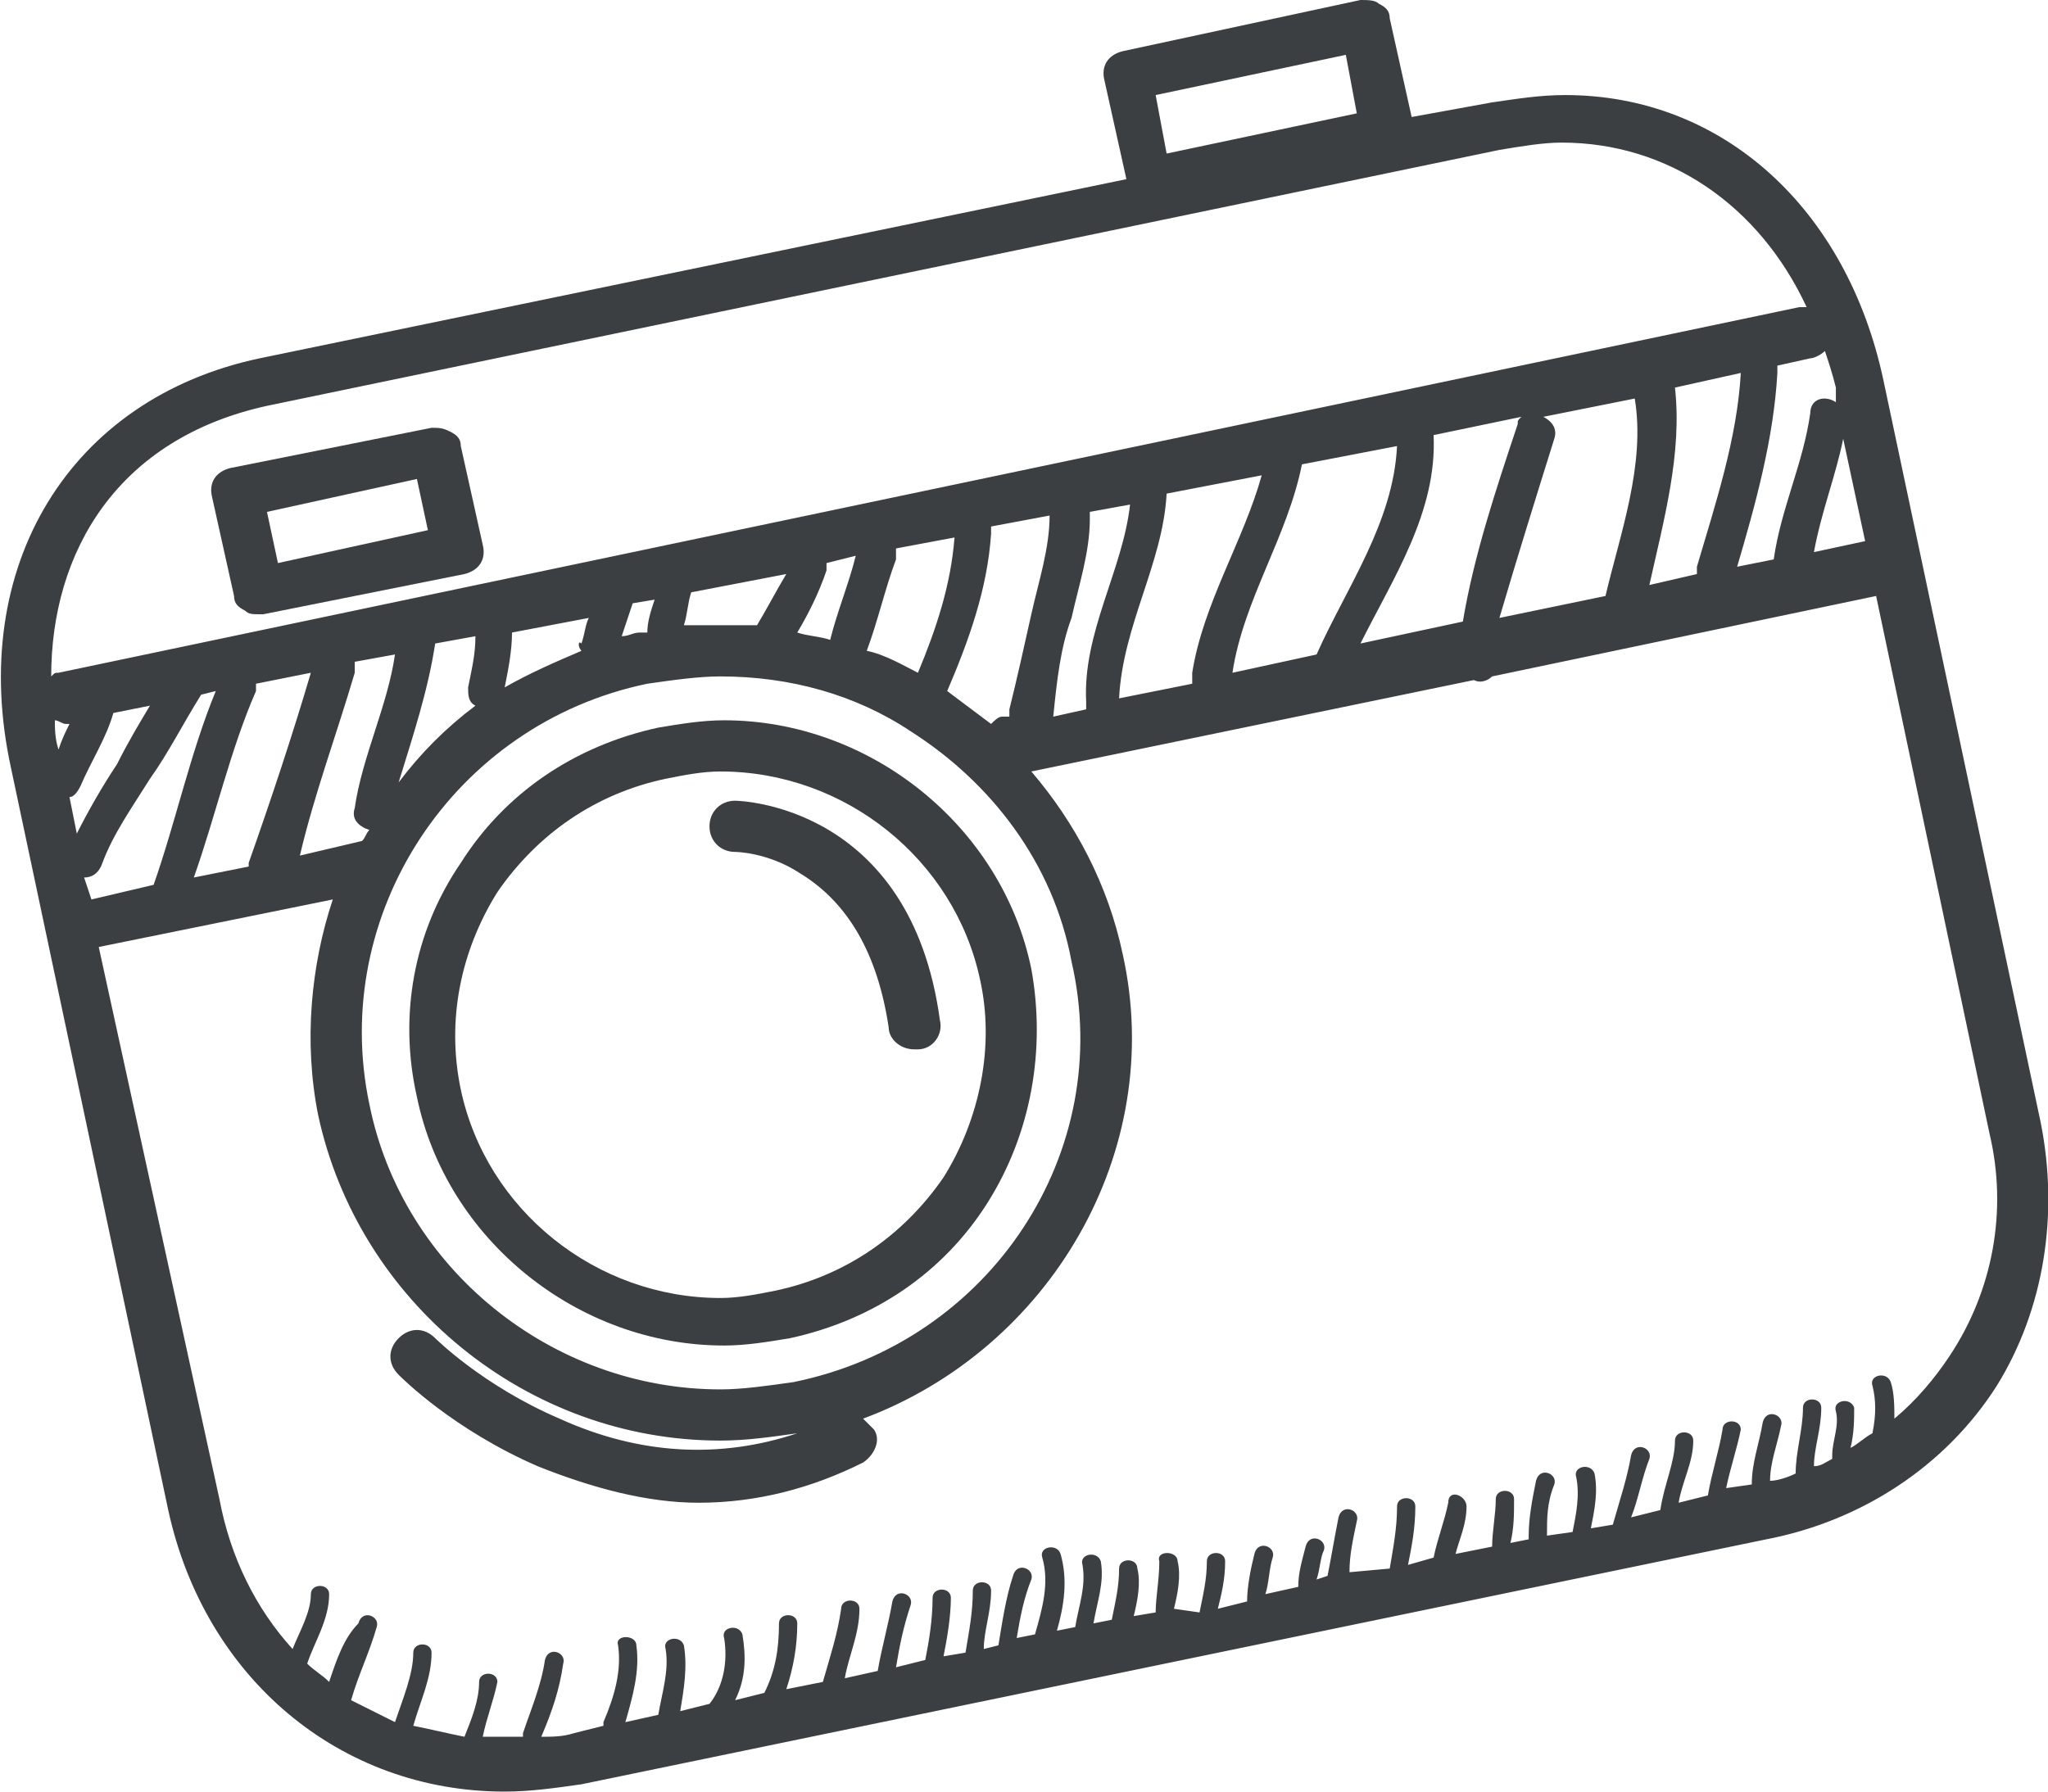
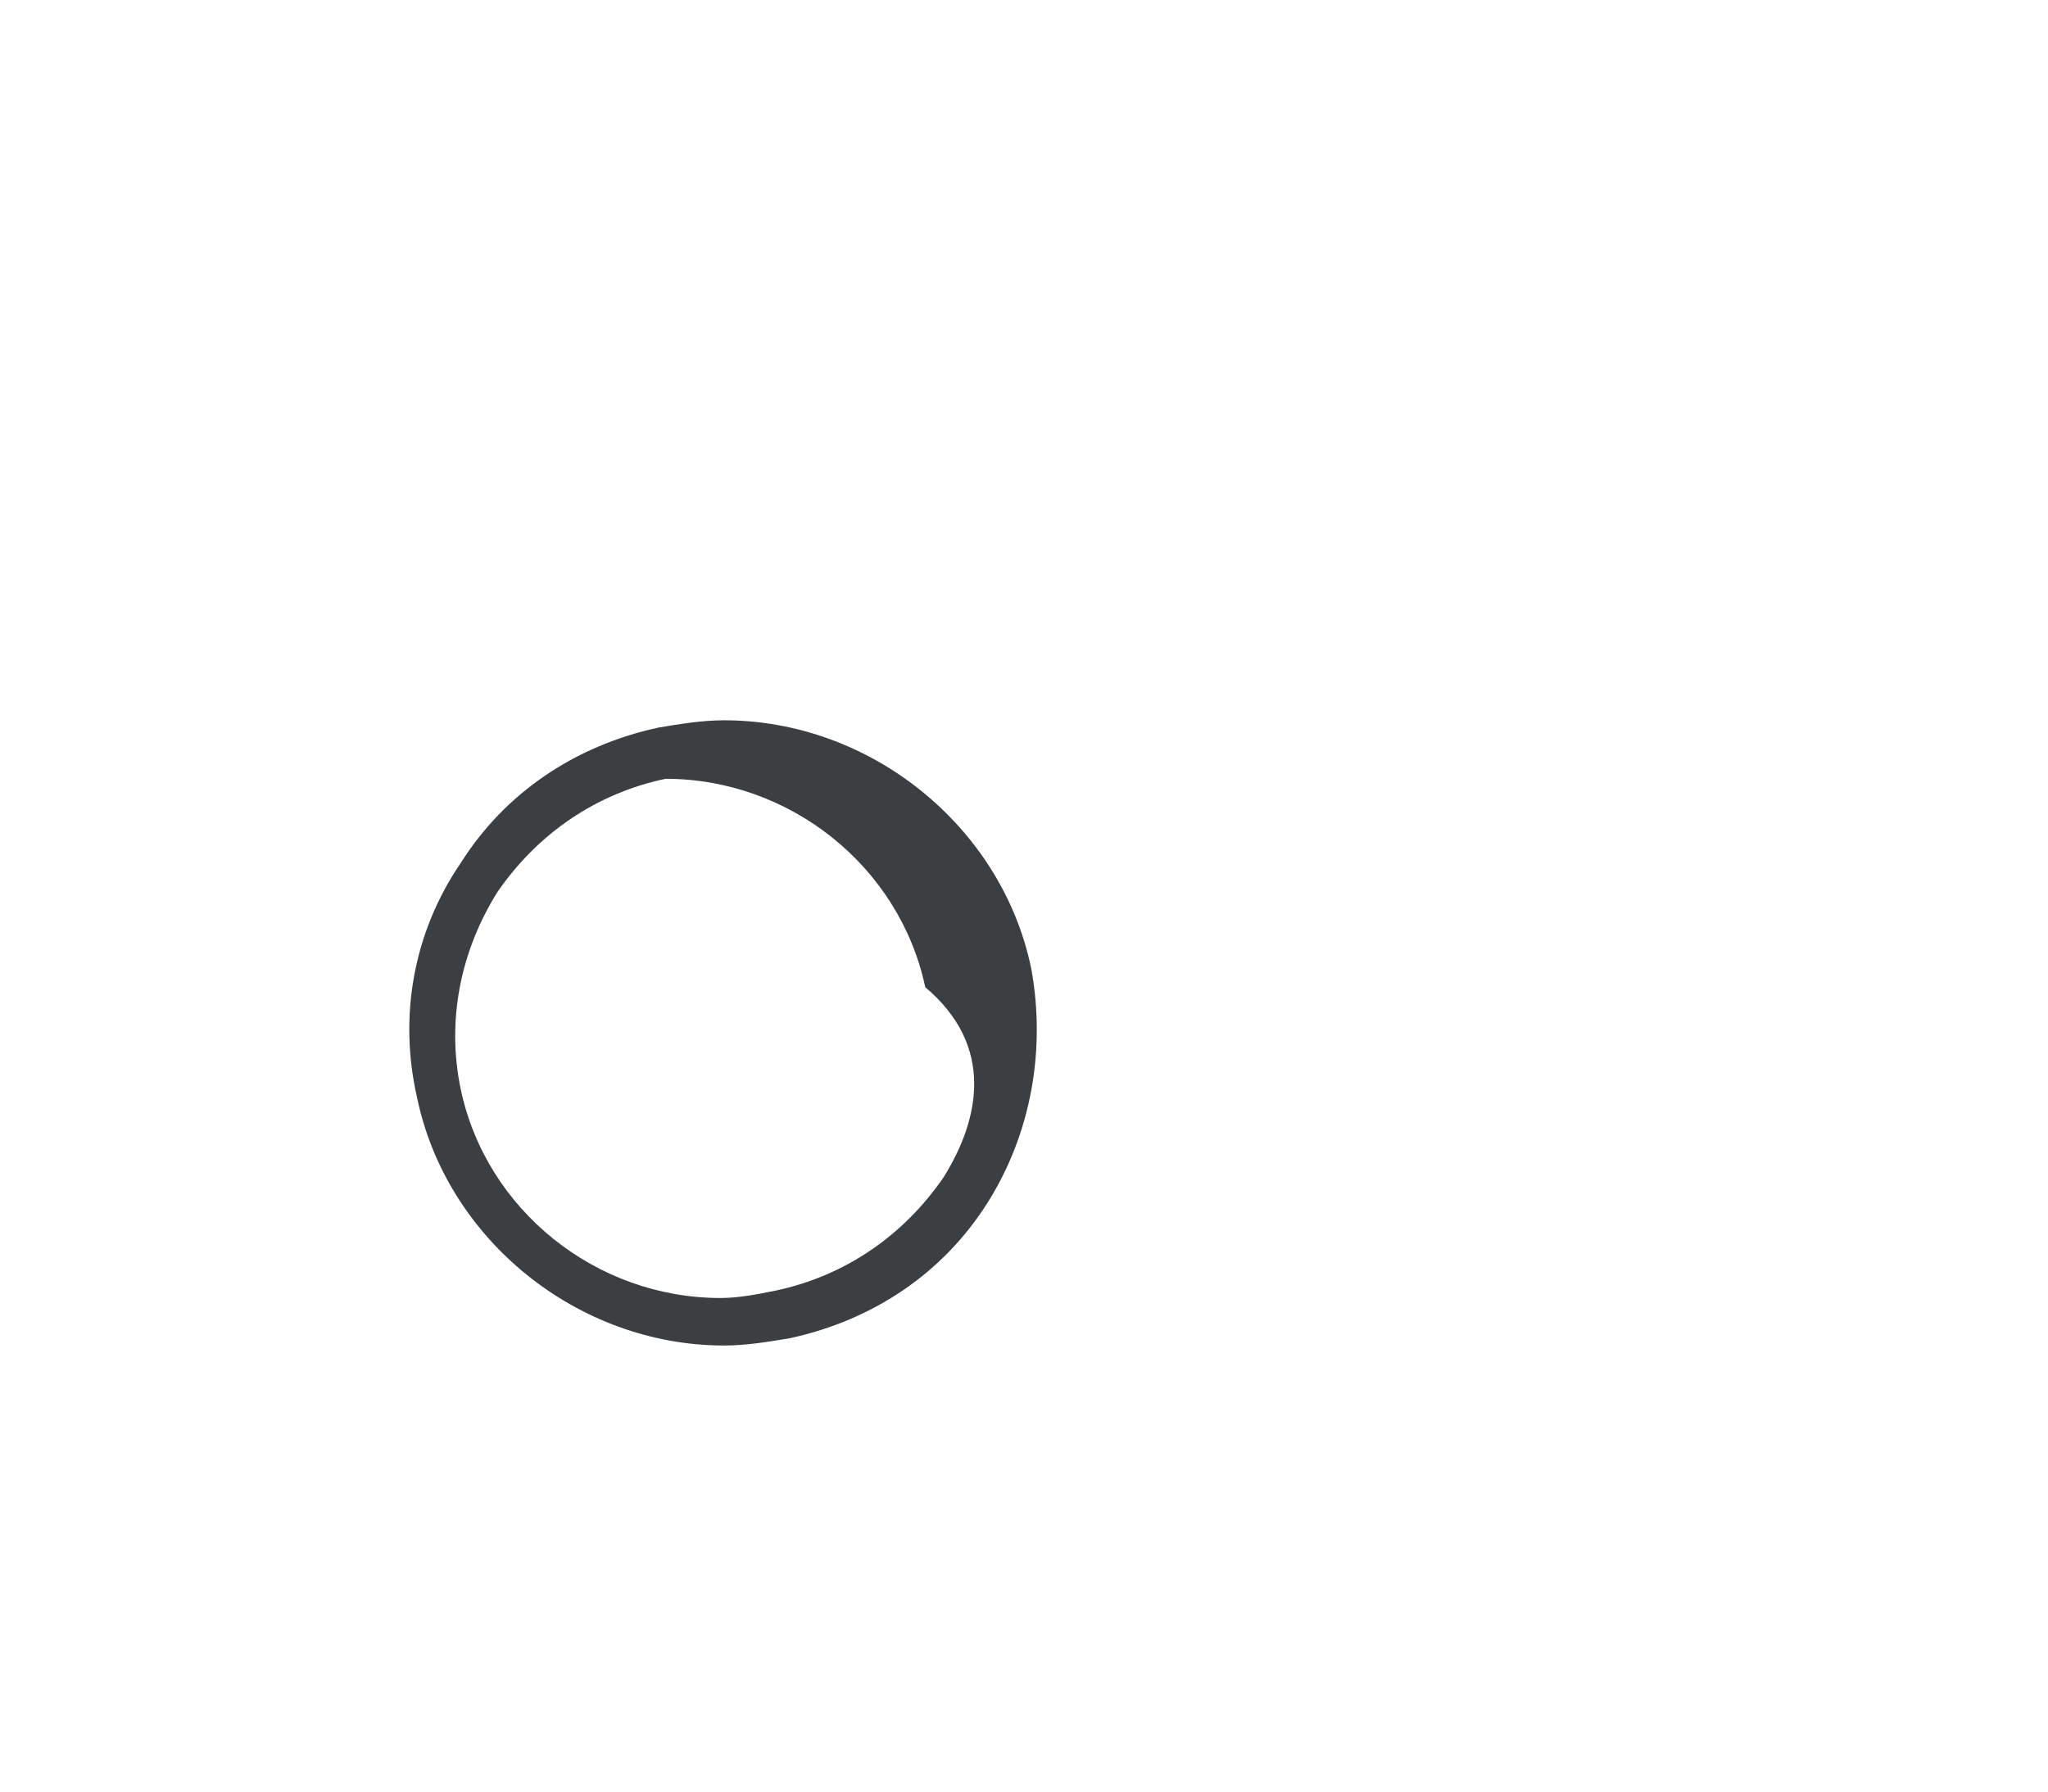
<svg xmlns="http://www.w3.org/2000/svg" version="1.1" id="Layer_1" x="0px" y="0px" viewBox="0 0 56 49" enable-background="new 0 0 56 49" xml:space="preserve">
  <g>
-     <path fill="#3B3F42" d="M28.2,26.5c-0.8-3.9-4.4-6.8-8.4-6.8c-0.6,0-1.2,0.1-1.8,0.2c-2.3,0.5-4.2,1.8-5.4,3.7   c-1.3,1.9-1.7,4.2-1.2,6.4c0.8,3.9,4.4,6.8,8.4,6.8c0.6,0,1.2-0.1,1.8-0.2c2.3-0.5,4.2-1.8,5.4-3.7C28.2,31,28.6,28.7,28.2,26.5z    M25.8,32.2c-1.1,1.6-2.7,2.7-4.6,3.1c-0.5,0.1-1,0.2-1.5,0.2c-3.4,0-6.4-2.4-7.1-5.7c-0.4-1.9,0-3.8,1-5.4   c1.1-1.6,2.7-2.7,4.6-3.1c0.5-0.1,1-0.2,1.5-0.2c3.4,0,6.4,2.4,7.1,5.7C27.2,28.6,26.8,30.6,25.8,32.2z" />
-     <path fill="#3B3F42" d="M55.8,30.7l-4.3-20.3c-1-4.7-4.4-7.8-8.7-7.8c-0.7,0-1.3,0.1-2,0.2l-2.2,0.4L38,0.5c0-0.2-0.1-0.3-0.3-0.4   C37.6,0,37.4,0,37.2,0l-6.5,1.4c-0.4,0.1-0.6,0.4-0.5,0.8l0.6,2.7L7.1,9.8c-5.2,1.1-8,5.7-6.8,11.2l4.3,20.3c1,4.6,4.7,7.7,9.2,7.7   c0.7,0,1.4-0.1,2.1-0.2l32.4-6.7c2.6-0.5,4.9-2,6.3-4.2C55.9,35.8,56.3,33.2,55.8,30.7z M36.8,1.5l0.3,1.6l-5.2,1.1l-0.3-1.6   L36.8,1.5z M51,14.8l-1.4,0.3c0.2-1.1,0.6-2.1,0.8-3.1L51,14.8z M50.2,11c-0.3-0.2-0.7-0.1-0.7,0.3c-0.2,1.4-0.8,2.6-1,4l-1,0.2   c0.5-1.7,1-3.5,1.1-5.3c0-0.1,0-0.1,0-0.2l0.9-0.2c0.1,0,0.3-0.1,0.4-0.2c0.1,0.3,0.2,0.6,0.3,1L50.2,11z M37.2,17.6   c0.9-1.8,2.1-3.6,2-5.7l2.4-0.5c-0.1,0.1-0.1,0.1-0.1,0.2c-0.6,1.8-1.2,3.6-1.5,5.4L37.2,17.6z M21.7,37.8c-0.7,0.1-1.4,0.2-2,0.2   c-4.6,0-8.7-3.3-9.6-7.8C9,25,12.4,19.8,17.7,18.7c0.7-0.1,1.4-0.2,2-0.2c1.9,0,3.7,0.5,5.2,1.5c0,0,0,0,0,0   c2.2,1.4,3.9,3.6,4.4,6.3C30.5,31.5,27.1,36.7,21.7,37.8z M1.5,19.7c0.1,0,0.2,0.1,0.3,0.1c0,0,0.1,0,0.1,0l0,0   c-0.1,0.2-0.2,0.4-0.3,0.7C1.5,20.2,1.5,19.9,1.5,19.7z M1.9,21.8c0.1,0,0.2-0.1,0.3-0.3c0.3-0.7,0.7-1.3,0.9-2l1-0.2   c-0.3,0.5-0.6,1-0.9,1.6c-0.4,0.6-0.8,1.3-1.1,1.9L1.9,21.8z M2.3,24c0.2,0,0.4-0.1,0.5-0.4c0.3-0.8,0.8-1.5,1.3-2.3   C4.6,20.6,5,19.8,5.5,19l0.4-0.1c-0.7,1.7-1.1,3.6-1.7,5.3l-1.7,0.4L2.3,24z M7,18.9c0-0.1,0-0.2,0-0.2l1.5-0.3   c-0.5,1.7-1.1,3.5-1.7,5.2c0,0,0,0.1,0,0.1L5.3,24C5.9,22.3,6.3,20.5,7,18.9z M9.7,18.4c0-0.1,0-0.2,0-0.3l1.1-0.2   c-0.2,1.4-0.9,2.8-1.1,4.2c-0.1,0.3,0.1,0.5,0.4,0.6c-0.1,0.1-0.1,0.2-0.2,0.3l-1.7,0.4C8.6,21.7,9.2,20.1,9.7,18.4z M27.6,19.4   c0,0.1,0,0.1,0,0.2l-0.2,0c-0.1,0-0.2,0.1-0.3,0.2c-0.4-0.3-0.8-0.6-1.2-0.9c0.6-1.4,1.1-2.8,1.2-4.3c0-0.1,0-0.1,0-0.2l1.6-0.3   c0,0.9-0.3,1.8-0.5,2.7C28,17.7,27.8,18.6,27.6,19.4z M25.1,18.4c-0.4-0.2-0.9-0.5-1.4-0.6c0.3-0.8,0.5-1.7,0.8-2.5   c0-0.1,0-0.2,0-0.3l1.6-0.3C26,16,25.6,17.2,25.1,18.4z M22.7,17.5c-0.3-0.1-0.6-0.1-0.9-0.2c0.3-0.5,0.6-1.1,0.8-1.7   c0-0.1,0-0.1,0-0.2l0.8-0.2C23.2,16,22.9,16.7,22.7,17.5z M20.7,17.1c-0.3,0-0.6,0-1,0c-0.3,0-0.7,0-1,0c0.1-0.3,0.1-0.6,0.2-0.9   l2.6-0.5C21.2,16.2,21,16.6,20.7,17.1z M17.7,17.3c-0.1,0-0.2,0-0.2,0c-0.2,0-0.3,0.1-0.5,0.1c0.1-0.3,0.2-0.6,0.3-0.9l0.6-0.1   C17.8,16.7,17.7,17,17.7,17.3z M15.9,17.8c-0.7,0.3-1.4,0.6-2.1,1c0.1-0.5,0.2-1,0.2-1.5l2.1-0.4c-0.1,0.2-0.1,0.4-0.2,0.7   C15.8,17.5,15.8,17.7,15.9,17.8z M13,17.4c0,0.5-0.1,0.9-0.2,1.4c0,0.2,0,0.4,0.2,0.5c-0.8,0.6-1.5,1.3-2.1,2.1   c0.4-1.3,0.8-2.5,1-3.8L13,17.4z M29.3,16.9c0.2-0.9,0.5-1.8,0.5-2.7c0-0.1,0-0.1,0-0.2l1.1-0.2c-0.2,1.8-1.3,3.5-1.2,5.4   c0,0.1,0,0.1,0,0.2l-0.9,0.2C28.9,18.6,29,17.7,29.3,16.9z M31.9,13.5l2.6-0.5c-0.5,1.8-1.6,3.5-1.9,5.4c0,0.1,0,0.2,0,0.3l-2,0.4   C30.7,17.1,31.8,15.4,31.9,13.5C31.9,13.5,31.9,13.5,31.9,13.5z M35.6,12.7l2.6-0.5c-0.1,2.1-1.4,3.9-2.2,5.7l-2.3,0.5   C34,16.4,35.2,14.7,35.6,12.7z M42.5,12c0.1-0.3-0.1-0.5-0.3-0.6l2.5-0.5c0.3,1.8-0.4,3.7-0.8,5.4l-2.9,0.6   C41.5,15.2,42,13.6,42.5,12z M45.8,10.6l1.8-0.4c-0.1,1.8-0.7,3.6-1.2,5.3c0,0.1,0,0.1,0,0.2L45.1,16C45.5,14.2,46,12.4,45.8,10.6z    M7.3,11.1l33.7-7c0.6-0.1,1.2-0.2,1.7-0.2c2.9,0,5.4,1.7,6.7,4.5c-0.1,0-0.1,0-0.2,0L1.6,18.4c-0.1,0-0.1,0-0.2,0.1   C1.4,15.1,3.2,12,7.3,11.1z M53.3,37.1c-0.4,0.6-0.9,1.2-1.5,1.7c0-0.3,0-0.7-0.1-1c-0.1-0.3-0.6-0.2-0.5,0.1   c0.1,0.4,0.1,0.8,0,1.3c-0.2,0.1-0.4,0.3-0.6,0.4c0.1-0.4,0.1-0.8,0.1-1.1c-0.1-0.3-0.6-0.2-0.5,0.1c0.1,0.4-0.1,0.8-0.1,1.2   c0,0,0,0.1,0,0.1c-0.2,0.1-0.3,0.2-0.5,0.2c0-0.5,0.2-1,0.2-1.6c0-0.3-0.5-0.3-0.5,0c0,0.6-0.2,1.2-0.2,1.8   c-0.2,0.1-0.5,0.2-0.7,0.2c0-0.5,0.2-1,0.3-1.5c0.1-0.3-0.4-0.5-0.5-0.1c-0.1,0.6-0.3,1.1-0.3,1.7l-0.7,0.1   c0.1-0.5,0.3-1.1,0.4-1.6c0-0.3-0.5-0.3-0.5,0c-0.1,0.6-0.3,1.2-0.4,1.8l-0.8,0.2c0.1-0.6,0.4-1.1,0.4-1.7c0-0.3-0.5-0.3-0.5,0   c0,0.6-0.3,1.2-0.4,1.9l-0.8,0.2c0.2-0.5,0.3-1.1,0.5-1.6c0.1-0.3-0.4-0.5-0.5-0.1c-0.1,0.6-0.3,1.2-0.5,1.9l-0.6,0.1   c0.1-0.5,0.2-1,0.1-1.5c-0.1-0.3-0.6-0.2-0.5,0.1c0.1,0.5,0,1-0.1,1.5l-0.7,0.1c0-0.5,0-0.9,0.2-1.4c0.1-0.3-0.4-0.5-0.5-0.1   c-0.1,0.5-0.2,1-0.2,1.5c0,0,0,0.1,0,0.1l-0.5,0.1c0.1-0.4,0.1-0.8,0.1-1.2c0-0.3-0.5-0.3-0.5,0c0,0.4-0.1,0.9-0.1,1.3l-1,0.2   c0.1-0.4,0.3-0.8,0.3-1.3c0-0.3-0.5-0.5-0.5-0.1c-0.1,0.5-0.3,1-0.4,1.5l-0.7,0.2c0.1-0.5,0.2-1,0.2-1.6c0-0.3-0.5-0.3-0.5,0   c0,0.6-0.1,1.1-0.2,1.7L36.9,43c0-0.5,0.1-0.9,0.2-1.4c0.1-0.3-0.4-0.5-0.5-0.1c-0.1,0.5-0.2,1.1-0.3,1.6L36,43.2   c0.1-0.3,0.1-0.6,0.2-0.8c0.1-0.3-0.4-0.5-0.5-0.1c-0.1,0.4-0.2,0.7-0.2,1.1l-0.9,0.2c0.1-0.3,0.1-0.7,0.2-1   c0.1-0.3-0.4-0.5-0.5-0.1c-0.1,0.4-0.2,0.9-0.2,1.3l-0.8,0.2c0.1-0.4,0.2-0.8,0.2-1.3c0-0.3-0.5-0.3-0.5,0c0,0.5-0.1,0.9-0.2,1.4   L32.1,44c0.1-0.4,0.2-0.9,0.1-1.3c0-0.3-0.6-0.3-0.5,0c0,0.5-0.1,1-0.1,1.4l-0.6,0.1c0.1-0.4,0.2-0.9,0.1-1.3c0-0.3-0.5-0.3-0.5,0   c0,0.5-0.1,0.9-0.2,1.4l-0.5,0.1c0.1-0.6,0.3-1.1,0.2-1.7c-0.1-0.3-0.6-0.2-0.5,0.1c0.1,0.6-0.1,1.1-0.2,1.7l-0.5,0.1   c0.2-0.7,0.3-1.4,0.1-2.1c-0.1-0.3-0.6-0.2-0.5,0.1c0.2,0.7,0,1.4-0.2,2.1l-0.5,0.1c0.1-0.6,0.2-1.1,0.4-1.6   c0.1-0.3-0.4-0.5-0.5-0.1c-0.2,0.6-0.3,1.3-0.4,1.9l-0.4,0.1c0-0.5,0.2-1,0.2-1.6c0-0.3-0.5-0.3-0.5,0c0,0.6-0.1,1.1-0.2,1.7   l-0.6,0.1c0.1-0.5,0.2-1.1,0.2-1.6c0-0.3-0.5-0.3-0.5,0c0,0.6-0.1,1.2-0.2,1.7l-0.8,0.2c0.1-0.6,0.2-1.1,0.4-1.7   c0.1-0.3-0.4-0.5-0.5-0.1c-0.1,0.6-0.3,1.3-0.4,1.9l-0.9,0.2c0.1-0.6,0.4-1.2,0.4-1.9c0-0.3-0.5-0.3-0.5,0c-0.1,0.7-0.3,1.3-0.5,2   l-1,0.2c0.2-0.6,0.3-1.2,0.3-1.8c0-0.3-0.5-0.3-0.5,0c0,0.7-0.1,1.3-0.4,1.9l-0.8,0.2c0.3-0.6,0.3-1.2,0.2-1.8   c-0.1-0.3-0.6-0.2-0.5,0.1c0.1,0.6,0,1.3-0.4,1.8l-0.8,0.2c0.1-0.6,0.2-1.2,0.1-1.8c-0.1-0.3-0.6-0.2-0.5,0.1   c0.1,0.6-0.1,1.2-0.2,1.8l-0.9,0.2c0.2-0.7,0.4-1.4,0.3-2.1c0-0.3-0.6-0.3-0.5,0c0.1,0.7-0.1,1.4-0.4,2.1c0,0,0,0.1,0,0.1l-0.8,0.2   c-0.3,0.1-0.6,0.1-0.9,0.1c0.3-0.7,0.5-1.3,0.6-2c0.1-0.3-0.4-0.5-0.5-0.1c-0.1,0.7-0.4,1.4-0.6,2c0,0,0,0.1,0,0.1   c-0.1,0-0.3,0-0.4,0c-0.2,0-0.5,0-0.7,0c0.1-0.5,0.3-1,0.4-1.5c0-0.3-0.5-0.3-0.5,0c0,0.5-0.2,1-0.4,1.5c-0.5-0.1-0.9-0.2-1.4-0.3   c0.2-0.7,0.5-1.3,0.5-2c0-0.3-0.5-0.3-0.5,0c0,0.6-0.3,1.3-0.5,1.9c-0.4-0.2-0.8-0.4-1.2-0.6c0.2-0.7,0.5-1.3,0.7-2   c0.1-0.3-0.4-0.5-0.5-0.1C9.4,44.8,9.2,45.4,9,46c-0.2-0.2-0.4-0.3-0.6-0.5C8.6,44.9,9,44.3,9,43.6c0-0.3-0.5-0.3-0.5,0   c0,0.5-0.3,1-0.5,1.5c-1-1.1-1.7-2.5-2-4.1L2.7,25.9l6.4-1.3c-0.6,1.8-0.8,3.9-0.4,5.9c1.1,5.1,5.7,8.9,11,8.9   c0.7,0,1.4-0.1,2.1-0.2c-2.1,0.7-4.3,0.6-6.5-0.4c-2.1-0.9-3.4-2.2-3.4-2.2c-0.3-0.3-0.7-0.3-1,0c-0.3,0.3-0.3,0.7,0,1   c0.1,0.1,1.5,1.5,3.8,2.5c1.5,0.6,3,1,4.4,1c1.6,0,3.1-0.4,4.5-1.1c0.3-0.2,0.5-0.6,0.3-0.9c-0.1-0.1-0.2-0.2-0.3-0.3   c5.1-1.9,8.3-7.3,7.1-12.7c-0.4-1.9-1.3-3.6-2.5-5l12.1-2.5c0.2,0.1,0.4,0,0.5-0.1l10.5-2.2L54.4,31C54.9,33.1,54.5,35.3,53.3,37.1   z" />
-     <path fill="#3B3F42" d="M20.1,21.9L20.1,21.9c-0.4,0-0.7,0.3-0.7,0.7c0,0.4,0.3,0.7,0.7,0.7c0,0,0.9,0,1.8,0.6   c1.3,0.8,2.1,2.2,2.4,4.2c0,0.3,0.3,0.6,0.7,0.6c0,0,0.1,0,0.1,0c0.4,0,0.7-0.4,0.6-0.8C24.9,22,20.2,21.9,20.1,21.9z" />
-     <path fill="#3B3F42" d="M6.4,16.3c0,0.2,0.1,0.3,0.3,0.4c0.1,0.1,0.2,0.1,0.4,0.1c0,0,0.1,0,0.1,0l5.5-1.1c0.4-0.1,0.6-0.4,0.5-0.8   l-0.6-2.7c0-0.2-0.1-0.3-0.3-0.4c-0.2-0.1-0.3-0.1-0.5-0.1l-5.5,1.1c-0.4,0.1-0.6,0.4-0.5,0.8L6.4,16.3z M11.4,13.1l0.3,1.4   l-4.1,0.9l-0.3-1.4L11.4,13.1z" />
+     <path fill="#3B3F42" d="M28.2,26.5c-0.8-3.9-4.4-6.8-8.4-6.8c-0.6,0-1.2,0.1-1.8,0.2c-2.3,0.5-4.2,1.8-5.4,3.7   c-1.3,1.9-1.7,4.2-1.2,6.4c0.8,3.9,4.4,6.8,8.4,6.8c0.6,0,1.2-0.1,1.8-0.2c2.3-0.5,4.2-1.8,5.4-3.7C28.2,31,28.6,28.7,28.2,26.5z    M25.8,32.2c-1.1,1.6-2.7,2.7-4.6,3.1c-0.5,0.1-1,0.2-1.5,0.2c-3.4,0-6.4-2.4-7.1-5.7c-0.4-1.9,0-3.8,1-5.4   c1.1-1.6,2.7-2.7,4.6-3.1c3.4,0,6.4,2.4,7.1,5.7C27.2,28.6,26.8,30.6,25.8,32.2z" />
  </g>
</svg>